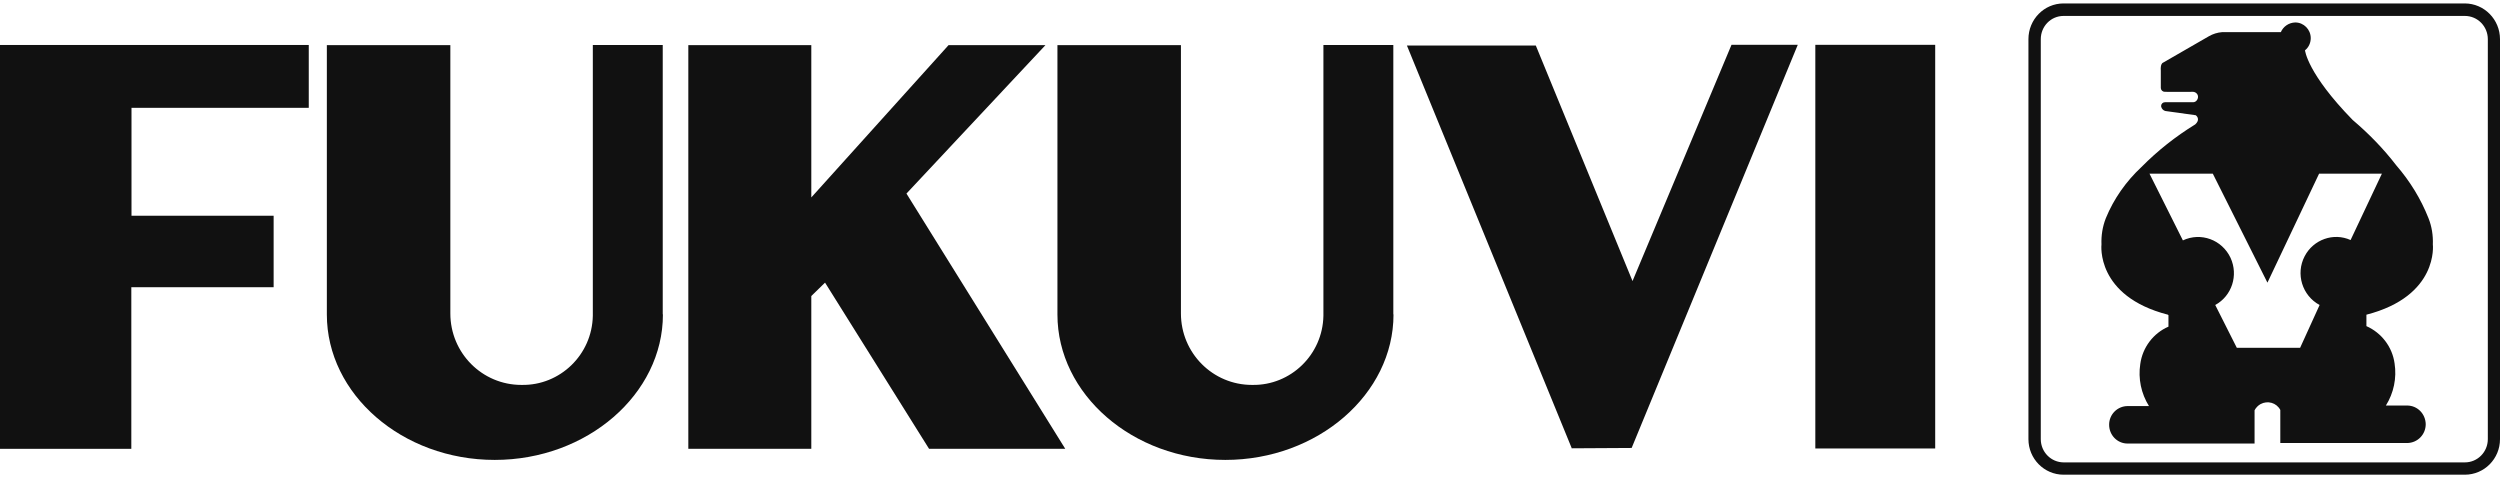
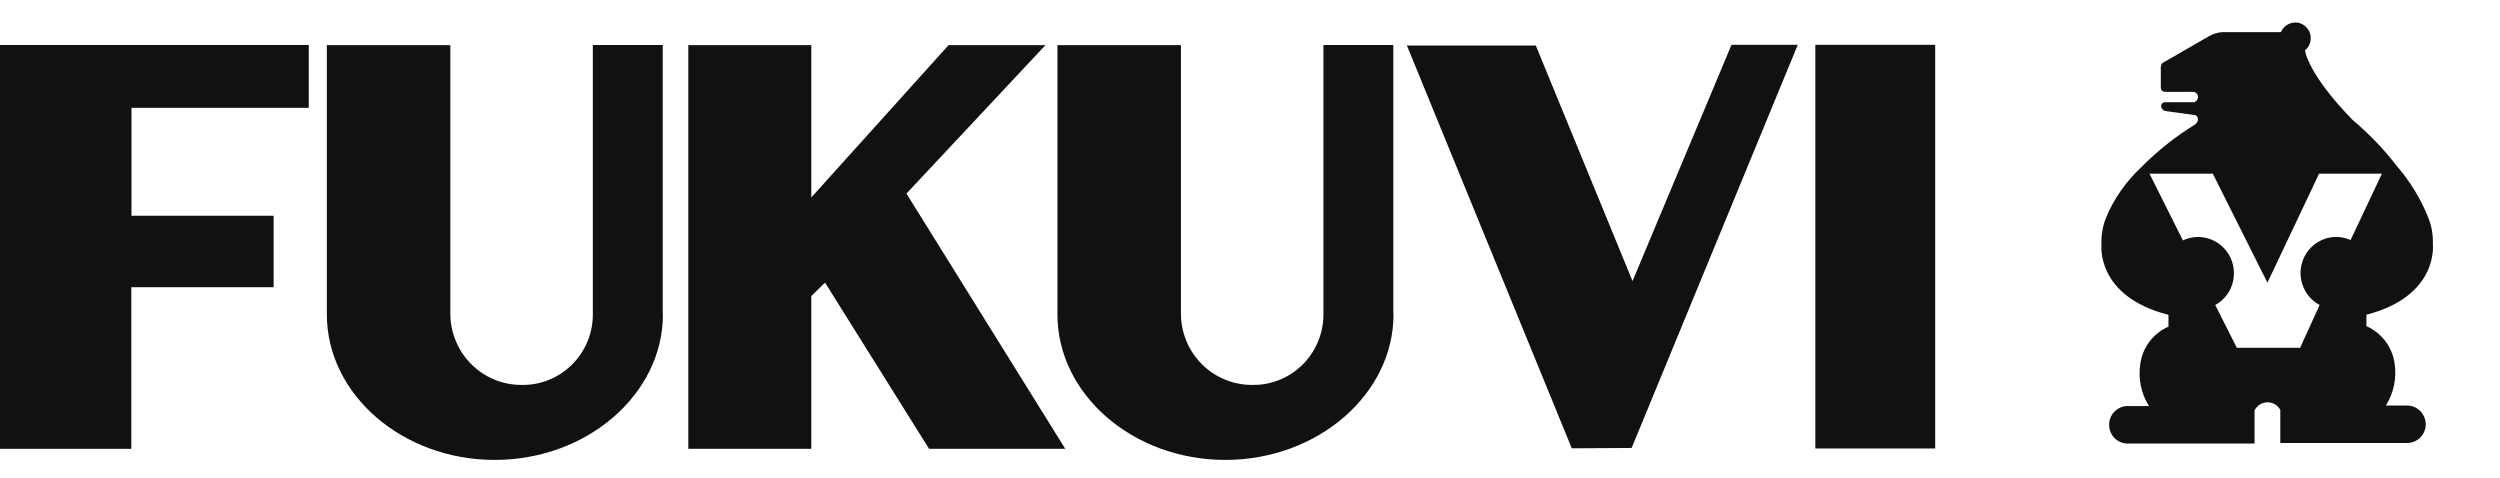
<svg xmlns="http://www.w3.org/2000/svg" width="115" height="22" viewBox="0 0 115 22" fill="none">
  <g clip-path="url(#clip0_279_621)">
-     <path d="M113.376 21.836H94.924C94.028 21.836 93.308 21.099 93.308 20.201V1.802C93.308 0.895 94.028 0.158 94.924 0.158H113.376C114.272 0.158 115 0.895 115 1.802V20.201C115 21.108 114.272 21.836 113.384 21.836M94.924 0.733C94.34 0.733 93.876 1.211 93.876 1.802V20.201C93.876 20.792 94.348 21.27 94.932 21.27H113.384C113.968 21.27 114.44 20.792 114.44 20.201V1.802C114.44 1.211 113.968 0.733 113.384 0.733H94.932H94.924Z" fill="#111111" />
    <path d="M99.725 14.476C96.388 13.617 96.668 11.245 96.668 11.245C96.652 10.832 96.716 10.427 96.868 10.038C97.236 9.139 97.804 8.338 98.508 7.682C99.253 6.928 100.085 6.273 100.981 5.722C101.253 5.471 101.005 5.301 101.005 5.301L99.605 5.106C99.509 5.082 99.437 5.001 99.413 4.904V4.872C99.413 4.774 99.493 4.702 99.589 4.702H100.885C101.013 4.702 101.109 4.58 101.109 4.451C101.109 4.329 101.005 4.232 100.885 4.224C100.589 4.224 99.725 4.232 99.581 4.224C99.485 4.224 99.405 4.151 99.397 4.054V3.252C99.373 2.952 99.477 2.896 99.477 2.896L101.613 1.665C101.797 1.56 102.005 1.495 102.213 1.479H104.918C105.03 1.219 105.286 1.041 105.582 1.033C105.974 1.033 106.294 1.357 106.294 1.754C106.294 1.973 106.198 2.183 106.03 2.313C106.03 2.313 106.126 3.373 108.223 5.519C108.959 6.143 109.639 6.839 110.231 7.609C110.855 8.329 111.359 9.147 111.711 10.038C111.863 10.419 111.927 10.832 111.911 11.245C111.911 11.245 112.191 13.617 108.855 14.476V15.002C109.551 15.31 110.047 15.958 110.151 16.719C110.255 17.391 110.111 18.079 109.751 18.654H110.727C111.199 18.654 111.575 19.035 111.583 19.513C111.583 19.99 111.207 20.371 110.735 20.379H104.894V18.857C104.718 18.525 104.31 18.411 103.982 18.59C103.87 18.654 103.774 18.751 103.71 18.873V20.403H97.868C97.396 20.403 97.02 20.015 97.02 19.537C97.02 19.059 97.404 18.679 97.876 18.679H98.853C98.493 18.104 98.349 17.415 98.453 16.743C98.556 15.982 99.053 15.326 99.749 15.026V14.5M106.678 7.989L104.302 13.002L101.789 7.989H98.877L100.413 11.058C101.237 10.67 102.213 11.026 102.605 11.86C102.973 12.662 102.669 13.609 101.901 14.03L102.893 15.998H105.806L106.702 14.03C105.902 13.601 105.59 12.597 106.014 11.787C106.414 11.018 107.342 10.686 108.127 11.042L109.567 7.989H106.686H106.678Z" fill="#111111" />
    <path d="M0 20.646V2.069H14.203V4.96H6.049V9.924H12.587V13.212H6.041V20.646H0Z" fill="#111111" />
    <path d="M31.663 2.077V20.646H37.32V13.617L37.952 13.001L42.737 20.646H49.002L41.697 8.904L48.09 2.077H43.633L37.32 9.082V2.077H31.654" fill="#111111" />
    <path d="M72.295 20.606L64.718 2.094H70.647L75.096 12.929L79.649 2.062H82.697L75.056 20.606L72.295 20.622V20.606Z" fill="#111111" />
    <path d="M89.019 2.062H83.505V20.63H89.019V2.062Z" fill="#111111" />
    <path d="M30.494 14.467C30.494 18.128 27.014 21.156 22.757 21.156C18.5 21.156 15.035 18.136 15.035 14.467V2.077H20.716V14.419C20.716 16.241 22.181 17.706 23.981 17.706C23.981 17.706 23.989 17.706 23.997 17.706C25.765 17.739 27.238 16.314 27.27 14.524C27.27 14.508 27.27 14.483 27.27 14.467V2.069H30.486V14.459L30.494 14.467Z" fill="#111111" />
    <path d="M64.101 14.467C64.101 18.128 60.621 21.156 56.364 21.156C52.107 21.156 48.642 18.136 48.642 14.467V2.077H54.323V14.419C54.323 16.241 55.788 17.706 57.588 17.706C57.588 17.706 57.596 17.706 57.604 17.706C59.372 17.739 60.845 16.314 60.877 14.524C60.877 14.508 60.877 14.483 60.877 14.467V2.069H64.093V14.459L64.101 14.467Z" fill="#111111" />
  </g>
  <defs>
    <clipPath id="clip0_279_621">
      <rect width="115" height="21.678" fill="white" transform="translate(0 0.158)" />
    </clipPath>
  </defs>
</svg>